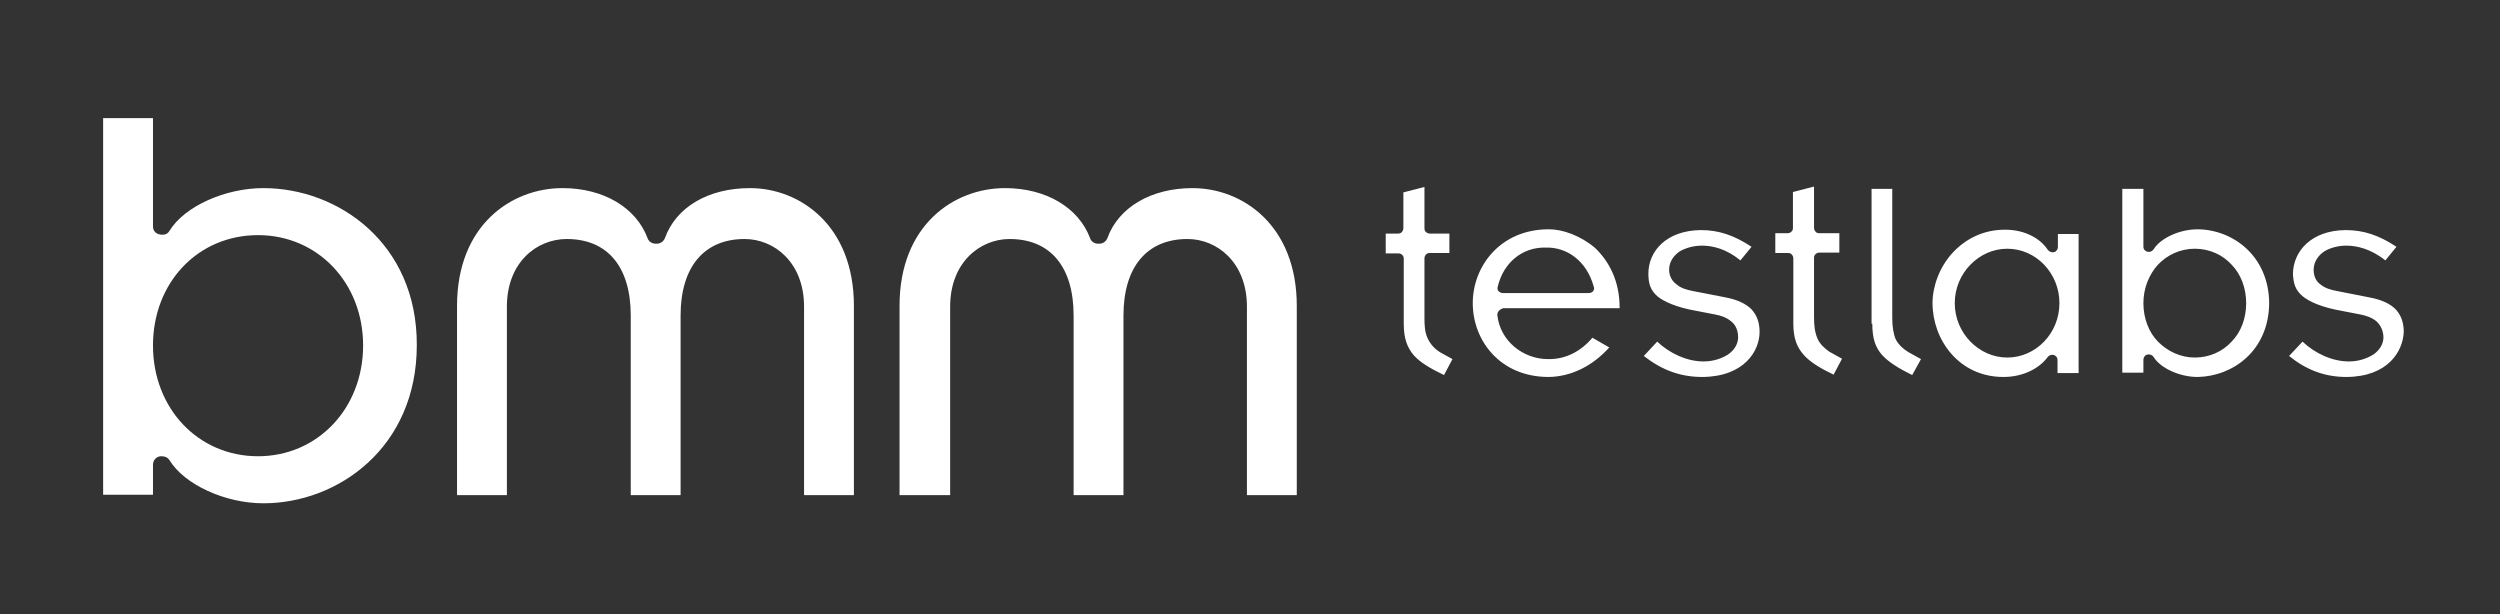
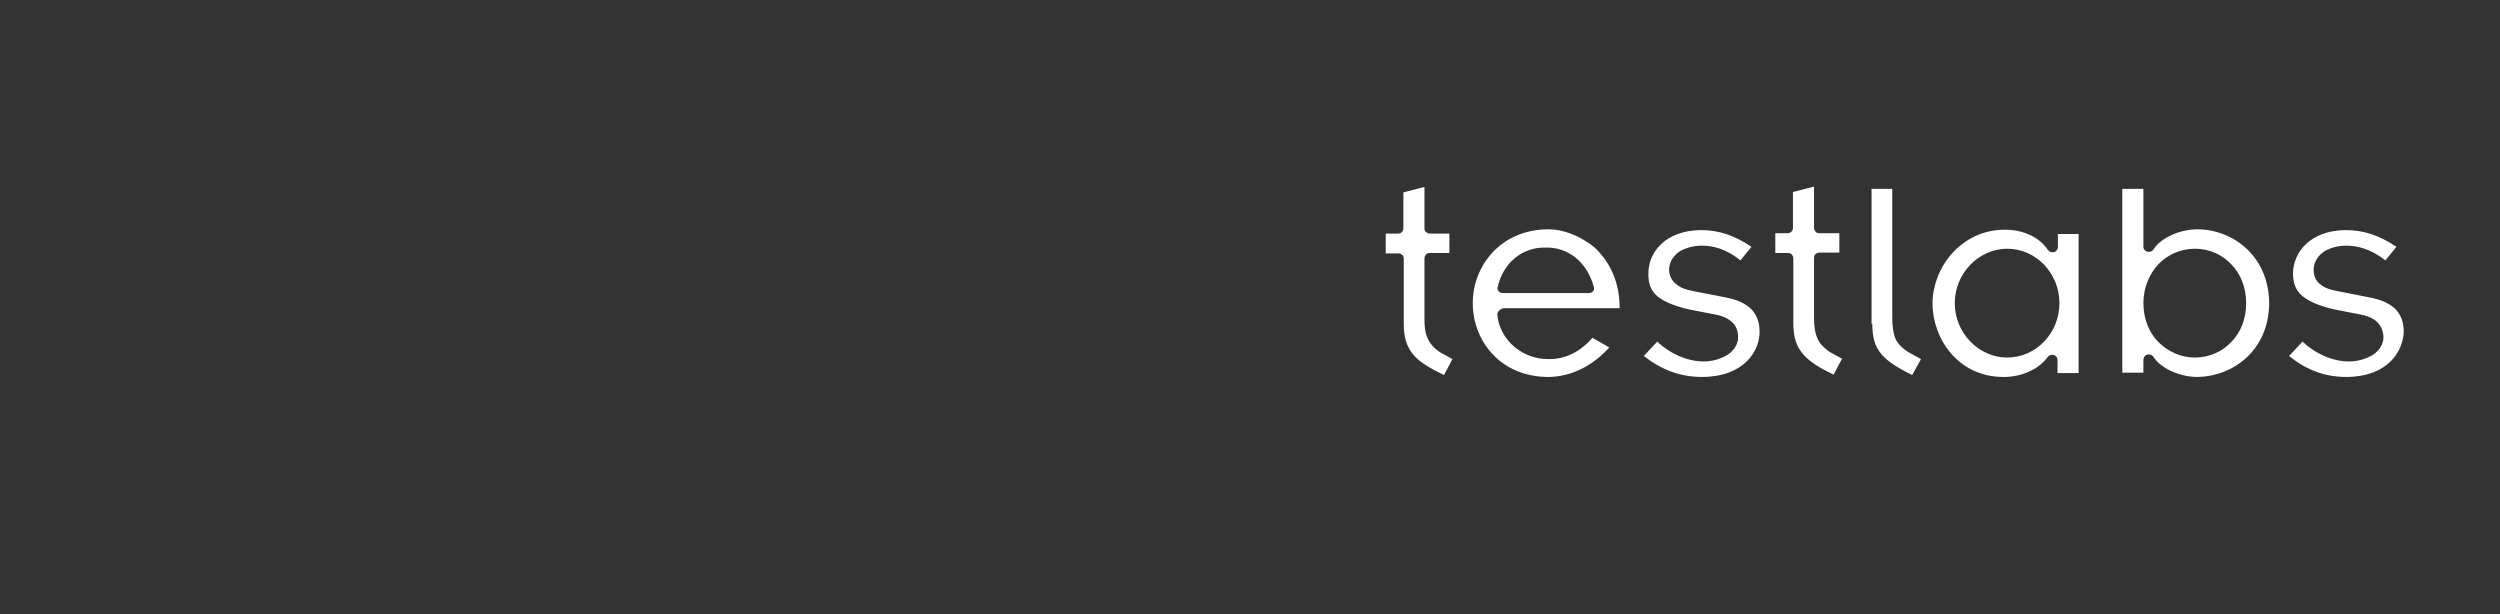
<svg xmlns="http://www.w3.org/2000/svg" width="114" height="28" viewBox="0 0 114 28" fill="none">
  <rect x="0" y="0" width="114" height="28" fill="#333333" stroke="none" />
-   <path d="M12.012 8.578C10.263 8.578 8.41 9.41 7.728 10.527C7.658 10.651 7.553 10.704 7.413 10.704C7.133 10.704 6.976 10.545 6.976 10.332V5.388H4.703V22.56H6.976V21.195C6.976 20.983 7.133 20.805 7.343 20.805C7.553 20.805 7.658 20.876 7.728 20.983C8.41 22.099 10.263 22.95 12.012 22.95C15.404 22.95 19.006 20.416 19.006 15.737C19.023 11.094 15.421 8.578 12.012 8.578ZM16.558 15.755C16.558 18.626 14.477 20.805 11.767 20.805C9.039 20.805 6.976 18.626 6.976 15.755C6.976 12.884 9.022 10.722 11.767 10.722C14.477 10.722 16.558 12.884 16.558 15.755ZM38.938 13.947V22.578H36.665V13.983C36.665 11.962 35.301 10.899 33.955 10.899C32.102 10.899 31.035 12.175 31.035 14.39V22.578H28.762V14.39C28.762 12.157 27.695 10.899 25.842 10.899C24.478 10.899 23.114 11.962 23.114 13.983V22.578H20.841V13.947C20.841 10.261 23.324 8.578 25.65 8.578C27.521 8.578 29.007 9.464 29.531 10.864C29.584 11.023 29.741 11.112 29.898 11.112H29.951C30.108 11.112 30.248 11.023 30.318 10.864C30.825 9.446 32.294 8.578 34.2 8.578C36.455 8.578 38.938 10.261 38.938 13.947ZM59.133 13.947V22.578H56.86V13.983C56.86 11.962 55.496 10.899 54.15 10.899C52.296 10.899 51.23 12.175 51.23 14.39V22.578H48.957V14.39C48.957 12.157 47.89 10.899 46.037 10.899C44.691 10.899 43.327 11.962 43.327 13.983V22.578H41.019V13.947C41.019 10.261 43.502 8.578 45.827 8.578C47.698 8.578 49.184 9.464 49.709 10.864C49.761 11.023 49.918 11.112 50.058 11.112H50.128C50.286 11.112 50.425 11.023 50.495 10.864C51.002 9.446 52.506 8.578 54.377 8.578C56.65 8.578 59.133 10.261 59.133 13.947Z" fill="white" />
-   <path d="M63.172 10.651H63.749C63.819 10.651 63.889 10.633 63.924 10.58C63.976 10.527 63.994 10.456 63.994 10.403V8.773L64.955 8.525V10.403C64.955 10.474 64.973 10.545 65.025 10.58C65.078 10.633 65.148 10.651 65.2 10.651H66.092V11.537H65.2C65.13 11.537 65.06 11.555 65.025 11.608C64.973 11.661 64.955 11.732 64.955 11.785V14.497C64.955 14.869 64.973 15.17 65.113 15.454C65.235 15.702 65.41 15.897 65.655 16.056L66.232 16.375L65.847 17.102C65.218 16.801 64.746 16.517 64.466 16.198C64.168 15.844 64.011 15.436 64.011 14.763V11.803C64.011 11.732 63.994 11.661 63.941 11.626C63.889 11.573 63.836 11.555 63.766 11.555H63.189V10.651H63.172ZM68.347 14.178C68.295 14.231 68.277 14.302 68.277 14.355C68.4 15.56 69.466 16.375 70.585 16.375C71.39 16.393 72.089 16.021 72.614 15.401L73.383 15.844C72.631 16.677 71.669 17.173 70.62 17.19C68.4 17.19 67.158 15.525 67.158 13.823C67.158 12.14 68.417 10.456 70.62 10.456C70.62 10.456 70.62 10.456 70.638 10.456C71.25 10.456 72.072 10.74 72.736 11.307C73.365 11.909 73.855 12.796 73.855 14.036V14.054H68.54C68.47 14.089 68.4 14.107 68.347 14.178ZM68.33 13.274C68.4 13.345 68.47 13.363 68.54 13.363H72.439C72.509 13.363 72.596 13.345 72.649 13.274C72.701 13.203 72.701 13.132 72.666 13.044C72.351 11.909 71.46 11.254 70.463 11.289C69.431 11.271 68.557 11.963 68.295 13.079C68.277 13.132 68.277 13.221 68.33 13.274ZM77.632 17.19C79.538 17.173 80.237 16.003 80.237 15.135C80.237 14.674 80.097 14.355 79.87 14.107C79.625 13.859 79.24 13.664 78.663 13.557L77.212 13.274C76.915 13.221 76.635 13.132 76.46 12.973C76.25 12.831 76.111 12.583 76.111 12.299C76.111 11.927 76.338 11.626 76.618 11.449C76.915 11.289 77.247 11.201 77.614 11.201C78.086 11.201 78.716 11.342 79.363 11.874L79.87 11.254C79.066 10.722 78.366 10.492 77.562 10.492C75.971 10.509 75.166 11.466 75.166 12.476C75.166 12.919 75.254 13.221 75.569 13.504C75.866 13.752 76.443 14.018 77.37 14.178L78.191 14.337C78.489 14.39 78.733 14.479 78.943 14.656C79.153 14.816 79.258 15.082 79.258 15.383C79.258 15.684 79.083 15.968 78.803 16.163C78.523 16.34 78.139 16.482 77.684 16.482C76.915 16.482 76.128 16.109 75.569 15.578L74.957 16.233C75.778 16.871 76.618 17.19 77.632 17.19ZM107.006 17.19C108.912 17.173 109.576 16.003 109.611 15.135C109.611 14.674 109.472 14.355 109.244 14.107C108.999 13.859 108.615 13.664 108.02 13.557L106.587 13.274C106.272 13.221 106.01 13.132 105.817 12.973C105.607 12.831 105.502 12.583 105.502 12.299C105.502 11.927 105.73 11.626 106.01 11.449C106.289 11.289 106.639 11.201 106.989 11.201C107.461 11.201 108.108 11.342 108.772 11.874L109.279 11.254C108.475 10.722 107.776 10.492 106.954 10.492C105.38 10.509 104.576 11.466 104.558 12.476C104.576 12.919 104.663 13.221 104.995 13.504C105.293 13.752 105.87 14.018 106.796 14.178L107.618 14.337C107.898 14.39 108.16 14.479 108.37 14.656C108.545 14.816 108.685 15.082 108.685 15.383C108.685 15.684 108.51 15.968 108.23 16.163C107.95 16.34 107.566 16.482 107.111 16.482C106.342 16.482 105.555 16.109 104.995 15.578L104.383 16.233C105.17 16.871 106.01 17.19 107.006 17.19ZM80.954 11.537H81.531C81.601 11.537 81.671 11.555 81.706 11.608C81.758 11.661 81.776 11.732 81.776 11.785V14.745C81.776 15.418 81.933 15.826 82.248 16.18C82.527 16.499 82.982 16.783 83.612 17.084L83.996 16.358L83.419 16.038C83.192 15.879 82.982 15.684 82.877 15.436C82.755 15.152 82.72 14.851 82.72 14.479V11.768C82.72 11.697 82.737 11.626 82.79 11.59C82.842 11.537 82.895 11.52 82.965 11.52H83.874V10.633H82.965C82.895 10.633 82.825 10.616 82.79 10.563C82.737 10.509 82.72 10.438 82.72 10.385V8.507L81.758 8.755V10.385C81.758 10.456 81.741 10.527 81.688 10.563C81.636 10.616 81.583 10.633 81.513 10.633H80.954V11.537ZM85.377 14.763C85.377 15.436 85.517 15.844 85.832 16.198C86.129 16.517 86.584 16.801 87.196 17.102L87.598 16.375L87.021 16.056C86.794 15.915 86.584 15.737 86.444 15.471C86.339 15.223 86.287 14.887 86.287 14.497V8.613H85.343V14.763H85.377ZM94.784 10.651V17.013H93.823V16.428C93.823 16.358 93.805 16.287 93.753 16.251C93.7 16.198 93.665 16.18 93.578 16.18H93.56C93.49 16.18 93.42 16.233 93.385 16.269C92.983 16.818 92.231 17.19 91.357 17.19C89.311 17.19 88.123 15.471 88.123 13.823C88.123 13.061 88.437 12.193 89.014 11.555C89.609 10.899 90.43 10.474 91.427 10.474C92.371 10.474 93.053 10.899 93.368 11.378C93.42 11.449 93.508 11.502 93.578 11.502H93.595C93.683 11.502 93.735 11.484 93.77 11.431C93.823 11.378 93.84 11.307 93.84 11.254V10.669H94.784V10.651ZM93.91 13.823C93.91 12.459 92.843 11.342 91.532 11.342C90.238 11.342 89.137 12.459 89.137 13.823C89.137 15.188 90.238 16.304 91.532 16.304C92.826 16.304 93.91 15.206 93.91 13.823ZM103.474 13.823C103.457 15.985 101.831 17.155 100.222 17.19C99.33 17.19 98.491 16.747 98.211 16.287C98.159 16.216 98.089 16.163 98.001 16.163H97.984C97.914 16.163 97.844 16.18 97.809 16.233C97.757 16.287 97.739 16.358 97.739 16.411V16.995H96.777V8.613H97.739V11.236C97.739 11.307 97.757 11.378 97.809 11.413C97.862 11.466 97.914 11.484 97.984 11.484H98.001C98.089 11.484 98.159 11.431 98.211 11.36C98.491 10.899 99.33 10.456 100.222 10.456C101.831 10.474 103.457 11.679 103.474 13.823ZM102.425 13.823C102.425 13.132 102.18 12.494 101.761 12.069C101.359 11.626 100.764 11.342 100.082 11.342C99.418 11.342 98.823 11.626 98.403 12.069C98.001 12.512 97.739 13.132 97.739 13.823C97.739 14.514 97.984 15.152 98.403 15.578C98.841 16.021 99.435 16.304 100.082 16.304C100.764 16.304 101.359 16.021 101.761 15.578C102.18 15.152 102.425 14.532 102.425 13.823Z" fill="white" />
+   <path d="M63.172 10.651H63.749C63.819 10.651 63.889 10.633 63.924 10.58C63.976 10.527 63.994 10.456 63.994 10.403V8.773L64.955 8.525V10.403C64.955 10.474 64.973 10.545 65.025 10.58C65.078 10.633 65.148 10.651 65.2 10.651H66.092V11.537H65.2C65.13 11.537 65.06 11.555 65.025 11.608C64.973 11.661 64.955 11.732 64.955 11.785V14.497C64.955 14.869 64.973 15.17 65.113 15.454C65.235 15.702 65.41 15.897 65.655 16.056L66.232 16.375L65.847 17.102C65.218 16.801 64.746 16.517 64.466 16.198C64.168 15.844 64.011 15.436 64.011 14.763V11.803C64.011 11.732 63.994 11.661 63.941 11.626C63.889 11.573 63.836 11.555 63.766 11.555H63.189V10.651ZM68.347 14.178C68.295 14.231 68.277 14.302 68.277 14.355C68.4 15.56 69.466 16.375 70.585 16.375C71.39 16.393 72.089 16.021 72.614 15.401L73.383 15.844C72.631 16.677 71.669 17.173 70.62 17.19C68.4 17.19 67.158 15.525 67.158 13.823C67.158 12.14 68.417 10.456 70.62 10.456C70.62 10.456 70.62 10.456 70.638 10.456C71.25 10.456 72.072 10.74 72.736 11.307C73.365 11.909 73.855 12.796 73.855 14.036V14.054H68.54C68.47 14.089 68.4 14.107 68.347 14.178ZM68.33 13.274C68.4 13.345 68.47 13.363 68.54 13.363H72.439C72.509 13.363 72.596 13.345 72.649 13.274C72.701 13.203 72.701 13.132 72.666 13.044C72.351 11.909 71.46 11.254 70.463 11.289C69.431 11.271 68.557 11.963 68.295 13.079C68.277 13.132 68.277 13.221 68.33 13.274ZM77.632 17.19C79.538 17.173 80.237 16.003 80.237 15.135C80.237 14.674 80.097 14.355 79.87 14.107C79.625 13.859 79.24 13.664 78.663 13.557L77.212 13.274C76.915 13.221 76.635 13.132 76.46 12.973C76.25 12.831 76.111 12.583 76.111 12.299C76.111 11.927 76.338 11.626 76.618 11.449C76.915 11.289 77.247 11.201 77.614 11.201C78.086 11.201 78.716 11.342 79.363 11.874L79.87 11.254C79.066 10.722 78.366 10.492 77.562 10.492C75.971 10.509 75.166 11.466 75.166 12.476C75.166 12.919 75.254 13.221 75.569 13.504C75.866 13.752 76.443 14.018 77.37 14.178L78.191 14.337C78.489 14.39 78.733 14.479 78.943 14.656C79.153 14.816 79.258 15.082 79.258 15.383C79.258 15.684 79.083 15.968 78.803 16.163C78.523 16.34 78.139 16.482 77.684 16.482C76.915 16.482 76.128 16.109 75.569 15.578L74.957 16.233C75.778 16.871 76.618 17.19 77.632 17.19ZM107.006 17.19C108.912 17.173 109.576 16.003 109.611 15.135C109.611 14.674 109.472 14.355 109.244 14.107C108.999 13.859 108.615 13.664 108.02 13.557L106.587 13.274C106.272 13.221 106.01 13.132 105.817 12.973C105.607 12.831 105.502 12.583 105.502 12.299C105.502 11.927 105.73 11.626 106.01 11.449C106.289 11.289 106.639 11.201 106.989 11.201C107.461 11.201 108.108 11.342 108.772 11.874L109.279 11.254C108.475 10.722 107.776 10.492 106.954 10.492C105.38 10.509 104.576 11.466 104.558 12.476C104.576 12.919 104.663 13.221 104.995 13.504C105.293 13.752 105.87 14.018 106.796 14.178L107.618 14.337C107.898 14.39 108.16 14.479 108.37 14.656C108.545 14.816 108.685 15.082 108.685 15.383C108.685 15.684 108.51 15.968 108.23 16.163C107.95 16.34 107.566 16.482 107.111 16.482C106.342 16.482 105.555 16.109 104.995 15.578L104.383 16.233C105.17 16.871 106.01 17.19 107.006 17.19ZM80.954 11.537H81.531C81.601 11.537 81.671 11.555 81.706 11.608C81.758 11.661 81.776 11.732 81.776 11.785V14.745C81.776 15.418 81.933 15.826 82.248 16.18C82.527 16.499 82.982 16.783 83.612 17.084L83.996 16.358L83.419 16.038C83.192 15.879 82.982 15.684 82.877 15.436C82.755 15.152 82.72 14.851 82.72 14.479V11.768C82.72 11.697 82.737 11.626 82.79 11.59C82.842 11.537 82.895 11.52 82.965 11.52H83.874V10.633H82.965C82.895 10.633 82.825 10.616 82.79 10.563C82.737 10.509 82.72 10.438 82.72 10.385V8.507L81.758 8.755V10.385C81.758 10.456 81.741 10.527 81.688 10.563C81.636 10.616 81.583 10.633 81.513 10.633H80.954V11.537ZM85.377 14.763C85.377 15.436 85.517 15.844 85.832 16.198C86.129 16.517 86.584 16.801 87.196 17.102L87.598 16.375L87.021 16.056C86.794 15.915 86.584 15.737 86.444 15.471C86.339 15.223 86.287 14.887 86.287 14.497V8.613H85.343V14.763H85.377ZM94.784 10.651V17.013H93.823V16.428C93.823 16.358 93.805 16.287 93.753 16.251C93.7 16.198 93.665 16.18 93.578 16.18H93.56C93.49 16.18 93.42 16.233 93.385 16.269C92.983 16.818 92.231 17.19 91.357 17.19C89.311 17.19 88.123 15.471 88.123 13.823C88.123 13.061 88.437 12.193 89.014 11.555C89.609 10.899 90.43 10.474 91.427 10.474C92.371 10.474 93.053 10.899 93.368 11.378C93.42 11.449 93.508 11.502 93.578 11.502H93.595C93.683 11.502 93.735 11.484 93.77 11.431C93.823 11.378 93.84 11.307 93.84 11.254V10.669H94.784V10.651ZM93.91 13.823C93.91 12.459 92.843 11.342 91.532 11.342C90.238 11.342 89.137 12.459 89.137 13.823C89.137 15.188 90.238 16.304 91.532 16.304C92.826 16.304 93.91 15.206 93.91 13.823ZM103.474 13.823C103.457 15.985 101.831 17.155 100.222 17.19C99.33 17.19 98.491 16.747 98.211 16.287C98.159 16.216 98.089 16.163 98.001 16.163H97.984C97.914 16.163 97.844 16.18 97.809 16.233C97.757 16.287 97.739 16.358 97.739 16.411V16.995H96.777V8.613H97.739V11.236C97.739 11.307 97.757 11.378 97.809 11.413C97.862 11.466 97.914 11.484 97.984 11.484H98.001C98.089 11.484 98.159 11.431 98.211 11.36C98.491 10.899 99.33 10.456 100.222 10.456C101.831 10.474 103.457 11.679 103.474 13.823ZM102.425 13.823C102.425 13.132 102.18 12.494 101.761 12.069C101.359 11.626 100.764 11.342 100.082 11.342C99.418 11.342 98.823 11.626 98.403 12.069C98.001 12.512 97.739 13.132 97.739 13.823C97.739 14.514 97.984 15.152 98.403 15.578C98.841 16.021 99.435 16.304 100.082 16.304C100.764 16.304 101.359 16.021 101.761 15.578C102.18 15.152 102.425 14.532 102.425 13.823Z" fill="white" />
</svg>